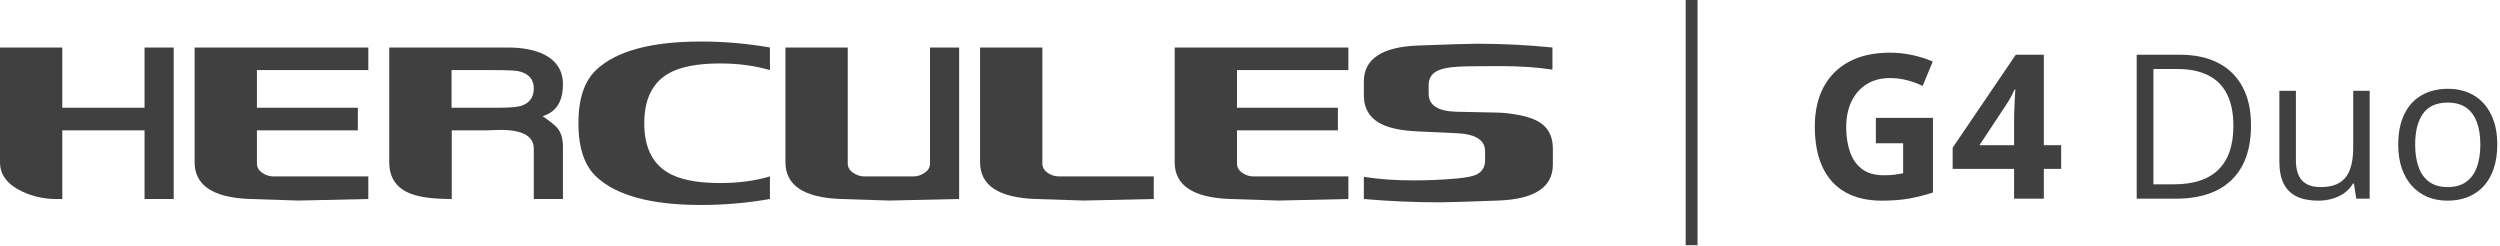
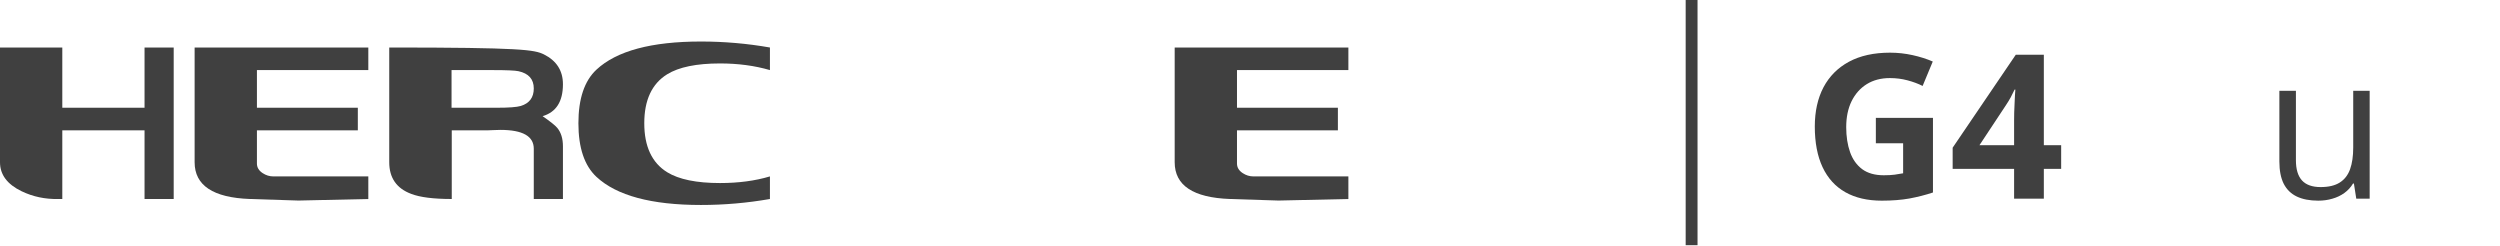
<svg xmlns="http://www.w3.org/2000/svg" width="843" height="83" viewBox="0 0 843 83" fill="none">
  <path d="M48.738 16.017V36.331H21.009V16.017H0V54.704C0 58.886 2.429 62.148 7.286 64.488C11.106 66.33 15.232 67.201 19.665 67.102H21.009V43.949H48.738V67.102H58.571V16.017H48.738Z" fill="#404040" />
  <path d="M100.641 67.625C100.641 67.625 108.493 67.45 124.197 67.102V59.484H92.152C90.879 59.484 89.677 59.11 88.545 58.364C87.272 57.517 86.635 56.447 86.635 55.152V43.949H120.66V36.331H86.635V23.634H124.197V16.017H65.626V54.704C65.626 62.521 71.851 66.654 84.3 67.102C94.251 67.45 99.698 67.625 100.641 67.625Z" fill="#404040" />
-   <path d="M189.822 67.102H179.99V50.148C179.99 45.916 176.241 43.8 168.742 43.8C168.177 43.8 167.375 43.825 166.337 43.874C165.347 43.924 164.71 43.949 164.427 43.949H152.331V67.102C146.201 67.102 141.65 66.529 138.679 65.384C133.727 63.542 131.252 59.982 131.252 54.704V16.017H171.148C176.099 16.017 180.178 16.788 183.385 18.332C187.677 20.473 189.822 23.834 189.822 28.414C189.822 34.24 187.535 37.825 182.961 39.169C185.554 40.962 187.205 42.281 187.912 43.128C189.186 44.671 189.822 46.737 189.822 49.327V67.102ZM179.99 29.834C179.99 26.697 178.268 24.755 174.826 24.008C173.694 23.759 170.794 23.634 166.125 23.634H152.261V36.331H167.611C171.572 36.331 174.236 36.132 175.604 35.734C178.528 34.837 179.99 32.871 179.99 29.834Z" fill="#404040" />
+   <path d="M189.822 67.102H179.99V50.148C179.99 45.916 176.241 43.8 168.742 43.8C168.177 43.8 167.375 43.825 166.337 43.874C165.347 43.924 164.71 43.949 164.427 43.949H152.331V67.102C146.201 67.102 141.65 66.529 138.679 65.384C133.727 63.542 131.252 59.982 131.252 54.704V16.017C176.099 16.017 180.178 16.788 183.385 18.332C187.677 20.473 189.822 23.834 189.822 28.414C189.822 34.24 187.535 37.825 182.961 39.169C185.554 40.962 187.205 42.281 187.912 43.128C189.186 44.671 189.822 46.737 189.822 49.327V67.102ZM179.99 29.834C179.99 26.697 178.268 24.755 174.826 24.008C173.694 23.759 170.794 23.634 166.125 23.634H152.261V36.331H167.611C171.572 36.331 174.236 36.132 175.604 35.734C178.528 34.837 179.99 32.871 179.99 29.834Z" fill="#404040" />
  <path d="M259.622 67.102V59.484C254.623 60.978 249.011 61.724 242.786 61.724C234.863 61.724 228.921 60.505 224.96 58.065C219.82 54.878 217.25 49.376 217.25 41.559C217.25 33.742 219.82 28.24 224.96 25.053C228.921 22.614 234.863 21.394 242.786 21.394C248.869 21.394 254.481 22.141 259.622 23.634V16.017C251.935 14.672 244.177 14 236.349 14C219.655 14 207.912 17.162 201.122 23.485C197.066 27.269 195.038 33.294 195.038 41.559C195.038 49.824 197.066 55.849 201.122 59.633C207.912 65.957 219.655 69.118 236.349 69.118C244.177 69.118 251.935 68.446 259.622 67.102Z" fill="#404040" />
-   <path d="M285.861 16.017V55.152C285.861 56.397 286.474 57.442 287.7 58.289C288.926 59.086 290.152 59.484 291.378 59.484H308.072C309.346 59.484 310.572 59.086 311.751 58.289C312.977 57.492 313.59 56.447 313.59 55.152V16.017H323.423V67.102C307.719 67.45 299.867 67.625 299.867 67.625C298.924 67.625 293.477 67.45 283.526 67.102C271.077 66.654 264.852 62.521 264.852 54.704V16.017H285.861Z" fill="#404040" />
-   <path d="M330.478 16.017V54.704C330.478 62.521 336.702 66.654 349.152 67.102C359.103 67.45 364.549 67.625 365.493 67.625C365.493 67.625 373.345 67.45 389.048 67.102V59.484H357.004C355.731 59.484 354.528 59.11 353.397 58.364C352.123 57.517 351.487 56.447 351.487 55.152V16.017H330.478Z" fill="#404040" />
  <path d="M431.118 67.625C431.118 67.625 438.97 67.45 454.674 67.102V59.484H422.63C421.357 59.484 420.154 59.11 419.022 58.364C417.749 57.517 417.112 56.447 417.112 55.152V43.949H451.137V36.331H417.112V23.634H454.674V16.017H396.103V54.704C396.103 62.521 402.328 66.654 414.778 67.102C424.728 67.45 430.175 67.625 431.118 67.625Z" fill="#404040" />
-   <path d="M523.483 23.485V16.017C515.089 15.17 506.647 14.747 498.159 14.747C495.518 14.747 488.892 14.946 478.282 15.344C466.02 15.793 459.89 19.85 459.89 27.518V32.074C459.89 36.754 461.988 40.066 466.186 42.007C468.874 43.302 472.906 44.074 478.282 44.323L491.297 44.92C497.617 45.219 500.776 47.26 500.776 51.044V54.032C500.776 56.372 499.739 58.015 497.664 58.961C496.485 59.459 494.457 59.857 491.58 60.156C486.676 60.604 481.724 60.828 476.725 60.828C470.453 60.828 464.841 60.43 459.89 59.633V67.102C468.331 67.849 476.867 68.222 485.497 68.222C488.185 68.222 494.764 68.023 505.233 67.625C517.494 67.177 523.625 63.119 523.625 55.451V50.223C523.625 46.638 522.516 43.924 520.3 42.082C518.555 40.588 515.867 39.493 512.236 38.796C509.548 38.298 507.213 38.024 505.233 37.974C502.073 37.925 497.31 37.825 490.944 37.675C484.813 37.476 481.748 35.46 481.748 31.626V28.639C481.748 26.298 482.856 24.655 485.072 23.709C486.346 23.112 488.397 22.713 491.227 22.514C493.207 22.365 497.947 22.29 505.445 22.29C512.519 22.29 518.531 22.689 523.483 23.485Z" fill="#404040" />
  <path fill-rule="evenodd" clip-rule="evenodd" d="M568.408 82.678L568.408 -1.74845e-07L572.408 0L572.408 82.678L568.408 82.678Z" fill="#404040" />
  <path d="M632.537 39.74H651.795V64.908C649.249 65.749 646.604 66.424 643.859 66.934C641.115 67.421 638.005 67.664 634.529 67.664C629.704 67.664 625.609 66.712 622.244 64.809C618.88 62.905 616.323 60.094 614.574 56.375C612.826 52.656 611.951 48.085 611.951 42.662C611.951 37.571 612.925 33.166 614.873 29.447C616.843 25.729 619.71 22.851 623.473 20.814C627.258 18.778 631.873 17.76 637.318 17.76C639.886 17.76 642.421 18.037 644.922 18.59C647.423 19.143 649.692 19.863 651.729 20.748L648.309 28.982C646.826 28.23 645.132 27.599 643.229 27.09C641.325 26.581 639.333 26.326 637.252 26.326C634.264 26.326 631.663 27.012 629.449 28.385C627.258 29.757 625.553 31.683 624.336 34.162C623.141 36.619 622.543 39.519 622.543 42.861C622.543 46.027 622.975 48.838 623.838 51.295C624.701 53.73 626.062 55.645 627.922 57.039C629.781 58.411 632.205 59.098 635.193 59.098C636.654 59.098 637.883 59.031 638.879 58.898C639.897 58.743 640.849 58.589 641.734 58.434V48.307H632.537V39.74Z" fill="#404040" />
  <path d="M695.025 56.94H689.182V67H679.154V56.94H658.436V49.801L679.719 18.457H689.182V48.971H695.025V56.94ZM679.154 48.971V40.736C679.154 39.962 679.165 39.043 679.188 37.98C679.232 36.918 679.276 35.855 679.32 34.793C679.365 33.73 679.409 32.79 679.453 31.971C679.52 31.13 679.564 30.543 679.586 30.211H679.32C678.9 31.119 678.457 32.004 677.992 32.867C677.527 33.708 676.985 34.594 676.365 35.523L667.467 48.971H679.154Z" fill="#404040" />
-   <path d="M759.041 42.264C759.041 47.731 758.045 52.302 756.053 55.977C754.061 59.629 751.172 62.385 747.387 64.244C743.624 66.081 739.053 67 733.674 67H720.492V18.457H735.135C740.071 18.457 744.321 19.365 747.885 21.18C751.449 22.973 754.193 25.64 756.119 29.182C758.067 32.701 759.041 37.062 759.041 42.264ZM753.098 42.463C753.098 38.102 752.367 34.505 750.906 31.672C749.467 28.838 747.342 26.736 744.531 25.363C741.742 23.969 738.322 23.271 734.271 23.271H726.137V62.152H733.01C739.695 62.152 744.708 60.503 748.051 57.205C751.415 53.907 753.098 48.993 753.098 42.463Z" fill="#404040" />
  <path d="M799.051 30.609V67H794.535L793.738 61.887H793.439C792.687 63.148 791.713 64.211 790.518 65.074C789.322 65.938 787.972 66.579 786.467 67C784.984 67.443 783.401 67.664 781.719 67.664C778.841 67.664 776.428 67.199 774.48 66.269C772.533 65.34 771.061 63.901 770.064 61.953C769.09 60.005 768.604 57.504 768.604 54.449V30.609H774.182V54.051C774.182 57.083 774.868 59.352 776.24 60.857C777.613 62.34 779.704 63.082 782.516 63.082C785.216 63.082 787.363 62.573 788.957 61.555C790.573 60.536 791.735 59.042 792.443 57.072C793.152 55.08 793.506 52.645 793.506 49.768V30.609H799.051Z" fill="#404040" />
-   <path d="M842.082 48.738C842.082 51.727 841.695 54.394 840.92 56.74C840.145 59.087 839.027 61.068 837.566 62.684C836.105 64.299 834.335 65.539 832.254 66.402C830.195 67.243 827.86 67.664 825.248 67.664C822.813 67.664 820.577 67.243 818.541 66.402C816.527 65.539 814.778 64.299 813.295 62.684C811.834 61.068 810.694 59.087 809.875 56.74C809.078 54.394 808.68 51.727 808.68 48.738C808.68 44.754 809.355 41.367 810.705 38.578C812.055 35.767 813.981 33.631 816.482 32.17C819.006 30.687 822.005 29.945 825.48 29.945C828.801 29.945 831.701 30.687 834.18 32.17C836.681 33.653 838.618 35.8 839.99 38.611C841.385 41.4 842.082 44.776 842.082 48.738ZM814.391 48.738C814.391 51.66 814.778 54.195 815.553 56.342C816.327 58.489 817.523 60.149 819.139 61.322C820.755 62.495 822.835 63.082 825.381 63.082C827.904 63.082 829.974 62.495 831.59 61.322C833.228 60.149 834.434 58.489 835.209 56.342C835.984 54.195 836.371 51.66 836.371 48.738C836.371 45.839 835.984 43.337 835.209 41.234C834.434 39.109 833.239 37.471 831.623 36.32C830.007 35.169 827.915 34.594 825.348 34.594C821.562 34.594 818.785 35.844 817.014 38.346C815.265 40.847 814.391 44.311 814.391 48.738Z" fill="#404040" />
</svg>